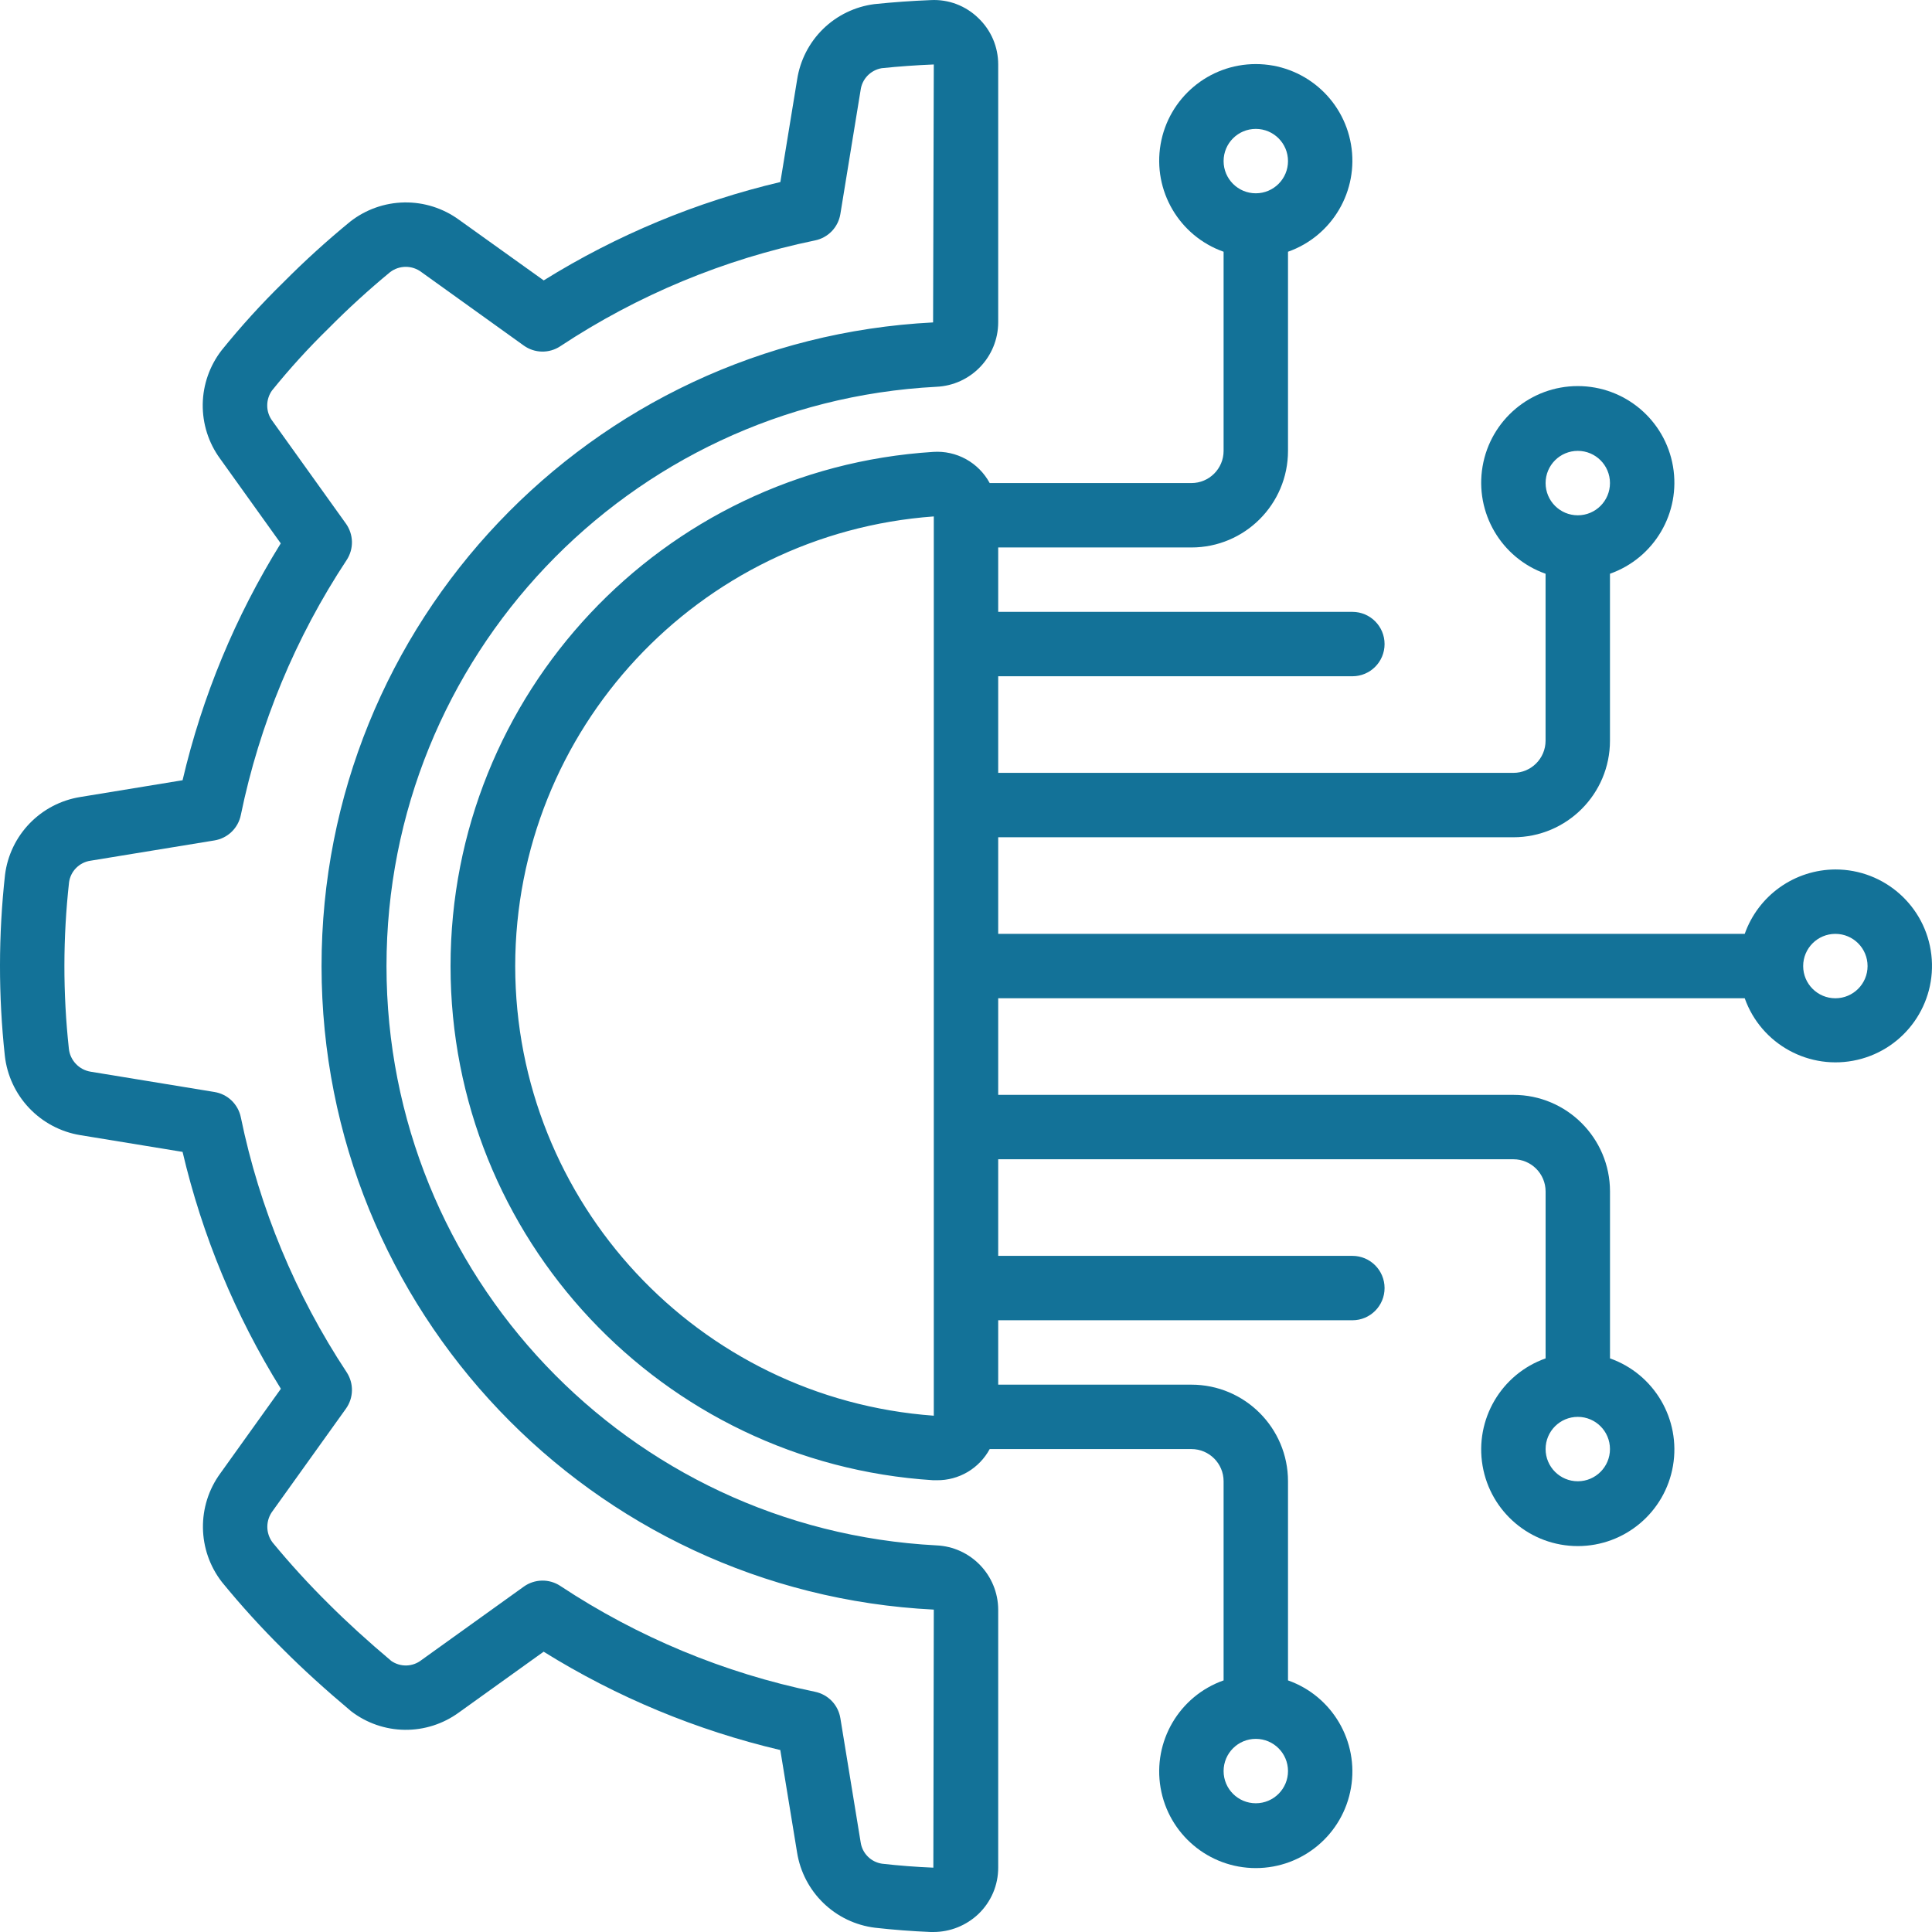
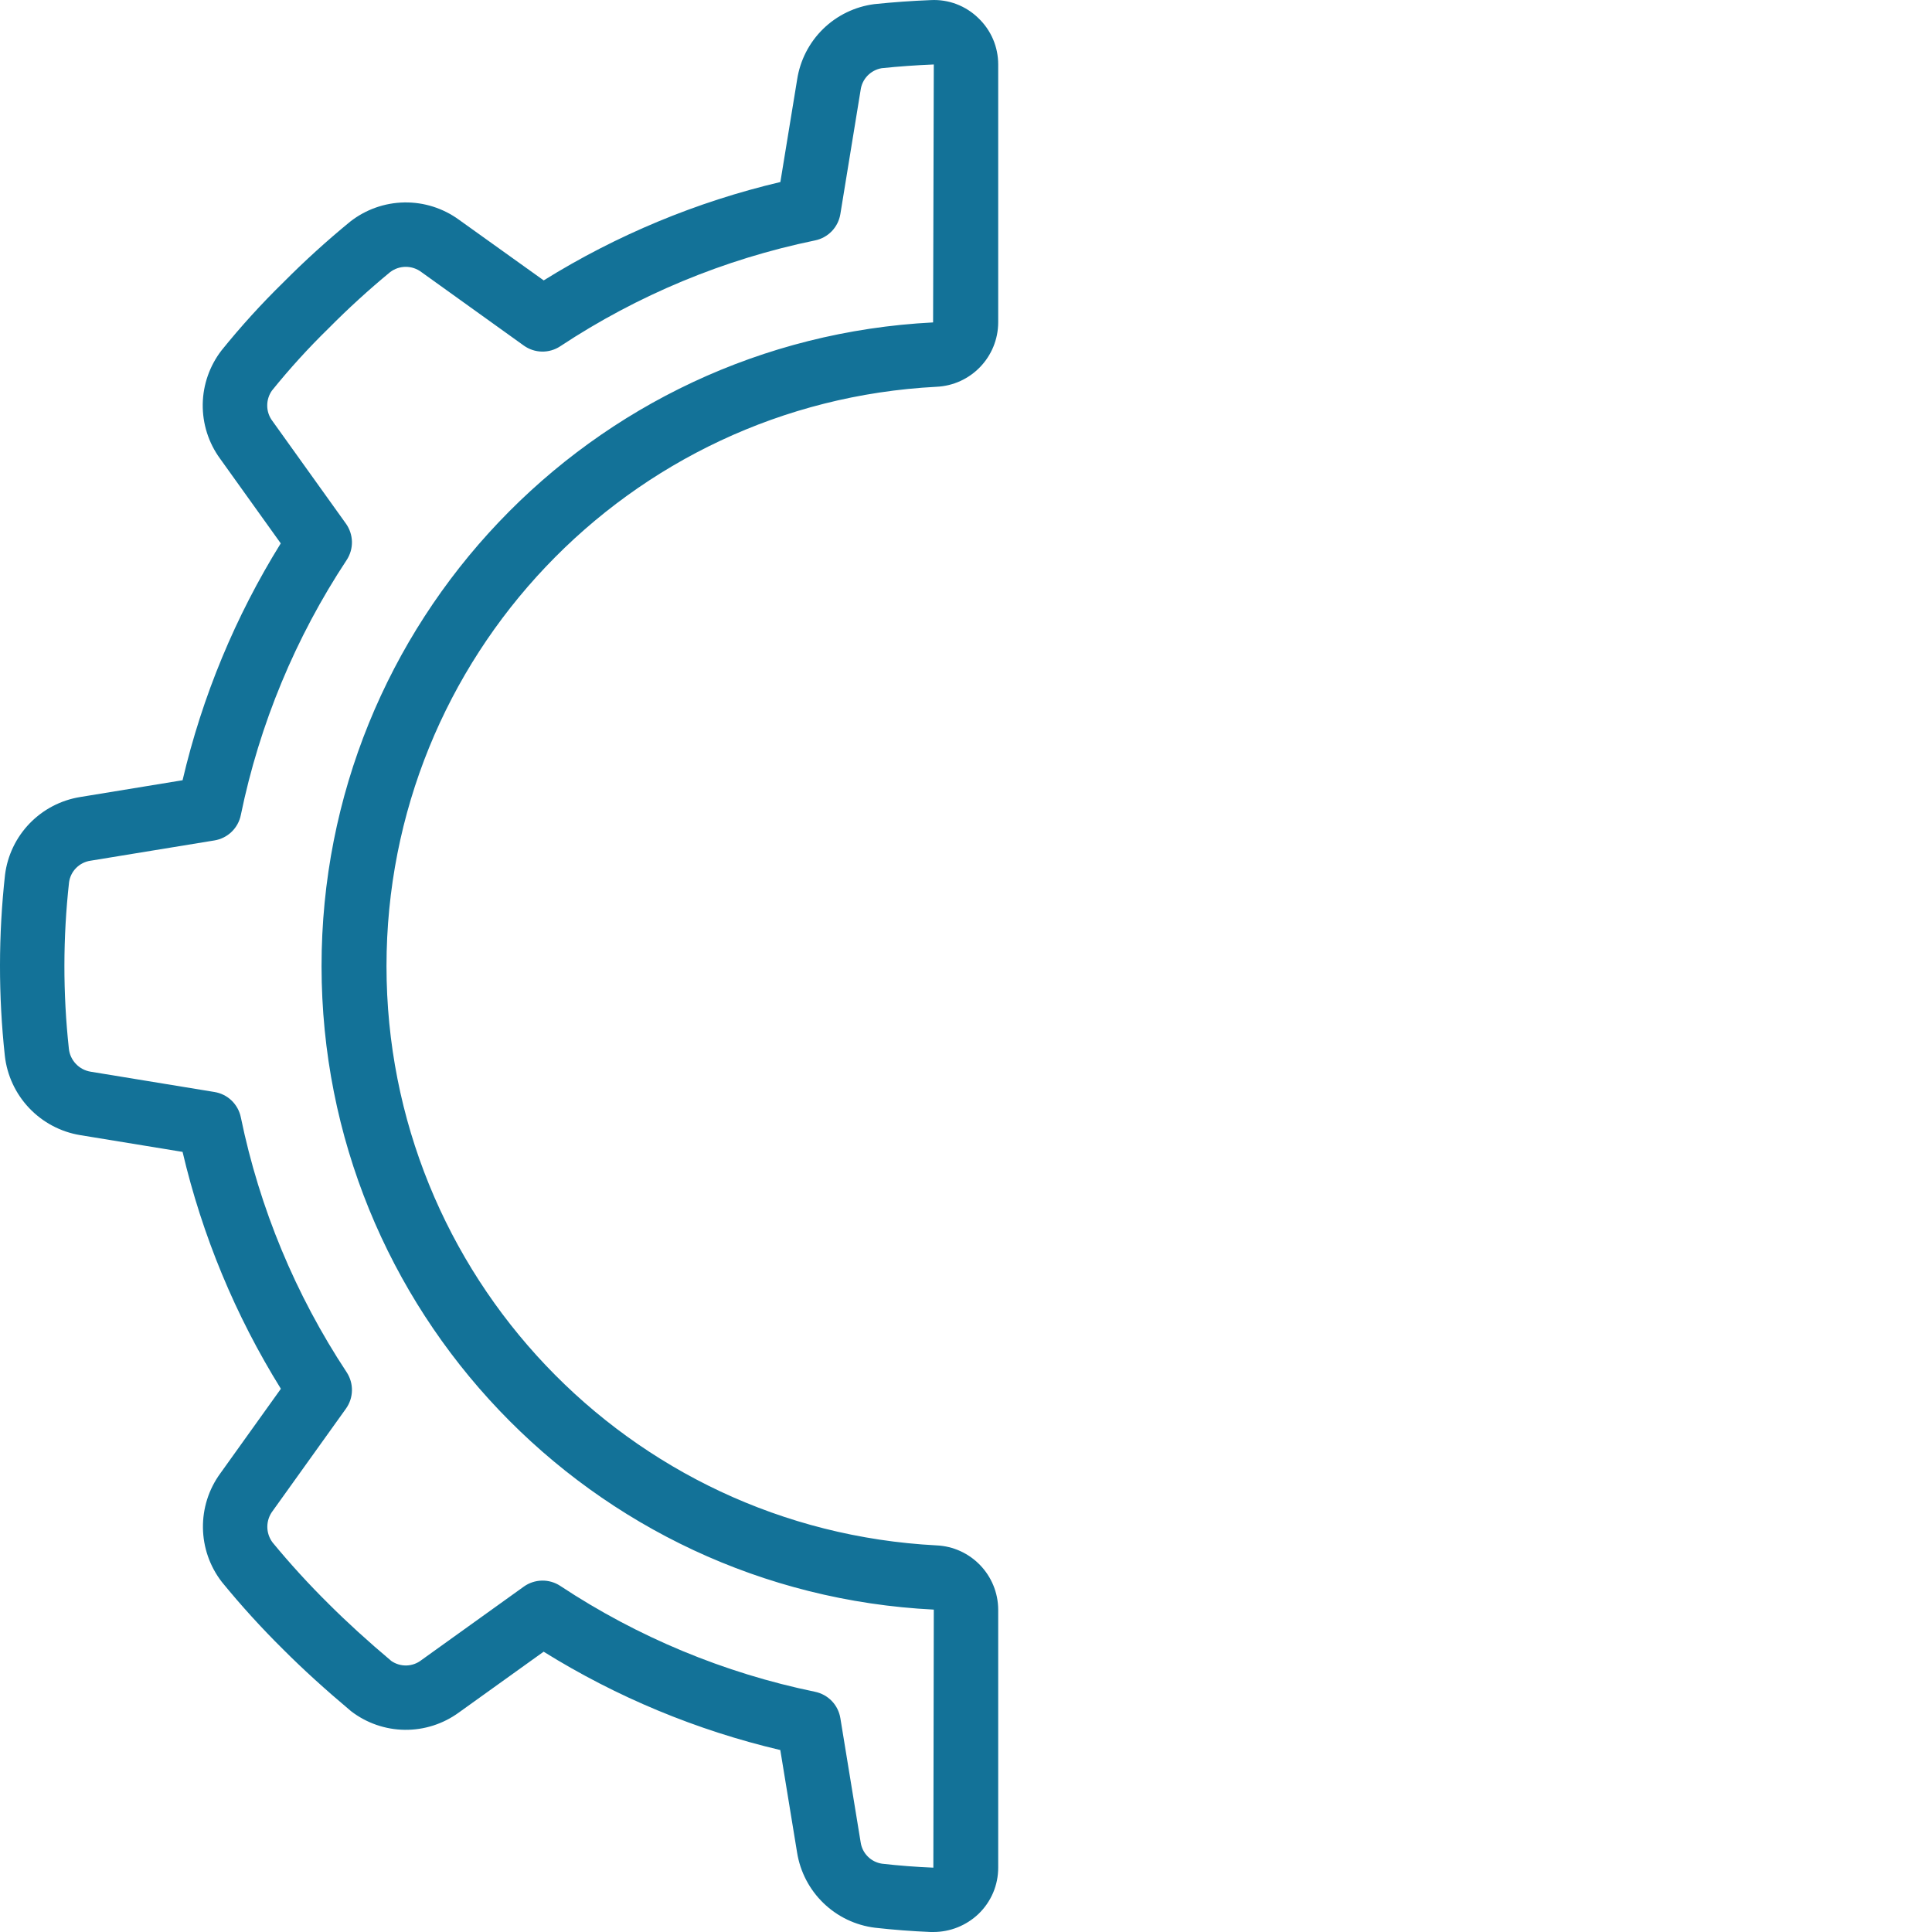
<svg xmlns="http://www.w3.org/2000/svg" width="60" height="60" viewBox="0 0 60 60" fill="none">
  <path d="M2.486 24.753C1.889 24.85 1.339 25.138 0.919 25.573C0.499 26.008 0.231 26.568 0.156 27.168C-0.05 29.035 -0.052 30.92 0.15 32.787C0.218 33.397 0.484 33.967 0.906 34.412C1.328 34.856 1.883 35.152 2.488 35.252L5.67 35.773C6.281 38.375 7.312 40.86 8.723 43.13L6.85 45.746C6.104 46.758 6.122 48.143 6.894 49.135C7.49 49.864 8.124 50.562 8.794 51.224C9.408 51.839 10.087 52.457 10.902 53.142C11.381 53.511 11.967 53.714 12.571 53.721C13.176 53.728 13.766 53.538 14.254 53.181L16.883 51.295C19.151 52.706 21.633 53.737 24.233 54.349L24.755 57.536C24.851 58.133 25.139 58.683 25.574 59.103C26.01 59.524 26.569 59.792 27.17 59.867C27.745 59.932 28.323 59.976 28.902 60H28.987C29.508 60 30.009 59.799 30.387 59.44C30.581 59.254 30.735 59.031 30.841 58.784C30.946 58.537 31 58.271 31 58.002V49.988C30.994 48.917 30.148 48.039 29.079 47.993C19.507 47.493 12.003 39.587 12.003 30.003C12.003 20.418 19.507 12.512 29.079 12.012C30.15 11.965 30.996 11.085 31 10.012V2.003C31 1.734 30.946 1.467 30.841 1.22C30.735 0.972 30.58 0.749 30.386 0.564C30.191 0.373 29.959 0.225 29.705 0.128C29.45 0.031 29.178 -0.011 28.907 0.003C28.325 0.026 27.748 0.067 27.156 0.128C26.556 0.205 25.997 0.475 25.564 0.897C25.131 1.32 24.848 1.872 24.756 2.469L24.235 5.653C21.635 6.266 19.152 7.298 16.885 8.708L14.256 6.826C13.764 6.467 13.168 6.277 12.558 6.287C11.949 6.297 11.359 6.505 10.879 6.88C10.154 7.474 9.46 8.104 8.8 8.769C8.12 9.434 7.479 10.139 6.882 10.879C6.511 11.359 6.305 11.947 6.296 12.553C6.288 13.16 6.476 13.753 6.834 14.243L8.719 16.875C7.309 19.145 6.279 21.63 5.67 24.231L2.486 24.753ZM7.479 25.311C8.06 22.487 9.176 19.799 10.765 17.393C10.876 17.224 10.934 17.026 10.93 16.823C10.925 16.621 10.86 16.425 10.742 16.26L8.461 13.075C8.358 12.94 8.301 12.775 8.299 12.605C8.296 12.435 8.348 12.268 8.446 12.129C8.994 11.45 9.582 10.804 10.207 10.194C10.814 9.581 11.451 8.999 12.117 8.45C12.256 8.344 12.427 8.287 12.602 8.287C12.777 8.287 12.948 8.344 13.087 8.45L16.267 10.732C16.432 10.85 16.628 10.915 16.83 10.919C17.032 10.923 17.231 10.865 17.4 10.753C19.804 9.163 22.49 8.048 25.313 7.466C25.511 7.426 25.692 7.325 25.833 7.179C25.973 7.033 26.065 6.848 26.098 6.648L26.727 2.797C26.749 2.629 26.824 2.472 26.942 2.35C27.06 2.228 27.214 2.147 27.381 2.118C27.919 2.062 28.459 2.024 29 2.002L28.978 10.013C18.332 10.557 9.98 19.351 9.986 30.011C9.992 40.671 18.353 49.456 29 49.988L28.986 58.002C28.453 57.98 27.922 57.939 27.392 57.879C27.224 57.854 27.068 57.776 26.949 57.655C26.829 57.535 26.752 57.379 26.728 57.211L26.098 53.358C26.065 53.158 25.973 52.973 25.833 52.827C25.692 52.681 25.511 52.581 25.313 52.54C22.49 51.958 19.804 50.842 17.4 49.252C17.231 49.14 17.032 49.083 16.83 49.087C16.628 49.091 16.431 49.156 16.267 49.274L13.084 51.558C12.952 51.661 12.79 51.718 12.623 51.723C12.455 51.727 12.291 51.678 12.153 51.583C11.418 50.964 10.781 50.383 10.207 49.81C9.594 49.204 9.012 48.567 8.464 47.902C8.359 47.761 8.302 47.591 8.302 47.416C8.302 47.24 8.359 47.07 8.464 46.93L10.743 43.748C10.861 43.583 10.926 43.387 10.93 43.185C10.934 42.982 10.876 42.784 10.765 42.615C9.176 40.209 8.06 37.522 7.479 34.698C7.438 34.5 7.338 34.319 7.192 34.178C7.047 34.038 6.862 33.946 6.662 33.913L2.812 33.282C2.638 33.253 2.477 33.168 2.356 33.039C2.234 32.911 2.158 32.747 2.139 32.571C1.952 30.851 1.954 29.116 2.145 27.396C2.169 27.228 2.247 27.072 2.368 26.952C2.488 26.832 2.644 26.754 2.812 26.73L6.661 26.1C6.861 26.067 7.047 25.974 7.193 25.833C7.339 25.692 7.439 25.51 7.479 25.311Z" fill="#137298" />
-   <path d="M56.999 27.002C56.381 27.005 55.779 27.198 55.275 27.556C54.771 27.914 54.39 28.419 54.184 29.002H31V26.002H47C48.656 26.002 49.999 24.659 49.999 23.002V17.818C51.377 17.331 52.203 15.923 51.956 14.483C51.709 13.043 50.461 11.99 48.999 11.99C47.538 11.99 46.29 13.043 46.043 14.483C45.796 15.923 46.622 17.331 47.999 17.818V23.002C47.999 23.555 47.552 24.002 46.999 24.002H31V21.002H42C42.552 21.002 42.999 20.555 42.999 20.002C42.999 19.45 42.552 19.002 42 19.002H31V17.002H37C38.657 17.002 40 15.659 40 14.002V7.818C41.377 7.331 42.203 5.923 41.956 4.483C41.709 3.043 40.461 1.99 39 1.99C37.539 1.99 36.29 3.043 36.043 4.483C35.796 5.923 36.622 7.331 38 7.818V14.002C38 14.555 37.552 15.002 37 15.002H30.736C30.567 14.689 30.312 14.432 30.001 14.26C29.689 14.088 29.335 14.01 28.981 14.034C20.554 14.568 13.992 21.559 13.992 30.002C13.992 38.446 20.554 45.436 28.981 45.97H29.098C29.433 45.973 29.763 45.884 30.051 45.714C30.34 45.543 30.576 45.297 30.736 45.002H37C37.552 45.002 38 45.45 38 46.002V52.186C36.622 52.673 35.796 54.082 36.043 55.522C36.29 56.962 37.539 58.015 39 58.015C40.461 58.015 41.709 56.962 41.956 55.522C42.203 54.082 41.377 52.673 40 52.186V46.002C40 44.346 38.657 43.002 37 43.002H31V41.002H42C42.552 41.002 42.999 40.555 42.999 40.002C42.999 39.45 42.552 39.002 42 39.002H31V36.002H47C47.552 36.002 48 36.45 48 37.002V42.186C46.622 42.673 45.796 44.082 46.043 45.522C46.29 46.962 47.539 48.015 49 48.015C50.461 48.015 51.709 46.962 51.956 45.522C52.203 44.082 51.377 42.673 50 42.186V37.002C50 35.346 48.657 34.002 47 34.002H31V31.002H54.184C54.694 32.437 56.201 33.259 57.684 32.914C59.167 32.569 60.155 31.166 59.98 29.653C59.805 28.14 58.522 27 56.999 27.002ZM49 14.002C49.552 14.002 49.999 14.45 49.999 15.002C49.999 15.555 49.552 16.003 49 16.003C48.447 16.003 48 15.555 48 15.002C48 14.45 48.447 14.002 49 14.002ZM39 4.003C39.552 4.003 40 4.45 40 5.003C40 5.555 39.552 6.003 39 6.003C38.447 6.003 38 5.555 38 5.003C38 4.45 38.447 4.003 39 4.003ZM39 56.002C38.447 56.002 38 55.554 38 55.002C38 54.45 38.447 54.002 39 54.002C39.552 54.002 40 54.45 40 55.002C40 55.554 39.552 56.002 39 56.002ZM49 46.002C48.447 46.002 48 45.554 48 45.002C48 44.45 48.447 44.002 49 44.002C49.552 44.002 49.999 44.45 49.999 45.002C49.999 45.554 49.552 46.002 49 46.002ZM16 30.002C16.008 22.662 21.679 16.571 29 16.038V43.966C21.679 43.434 16.008 37.343 16 30.002ZM56.999 31.002C56.447 31.002 55.999 30.555 55.999 30.002C55.999 29.45 56.447 29.002 56.999 29.002C57.552 29.002 57.999 29.45 57.999 30.002C57.999 30.554 57.552 31.002 56.999 31.002Z" fill="#137298" />
</svg>